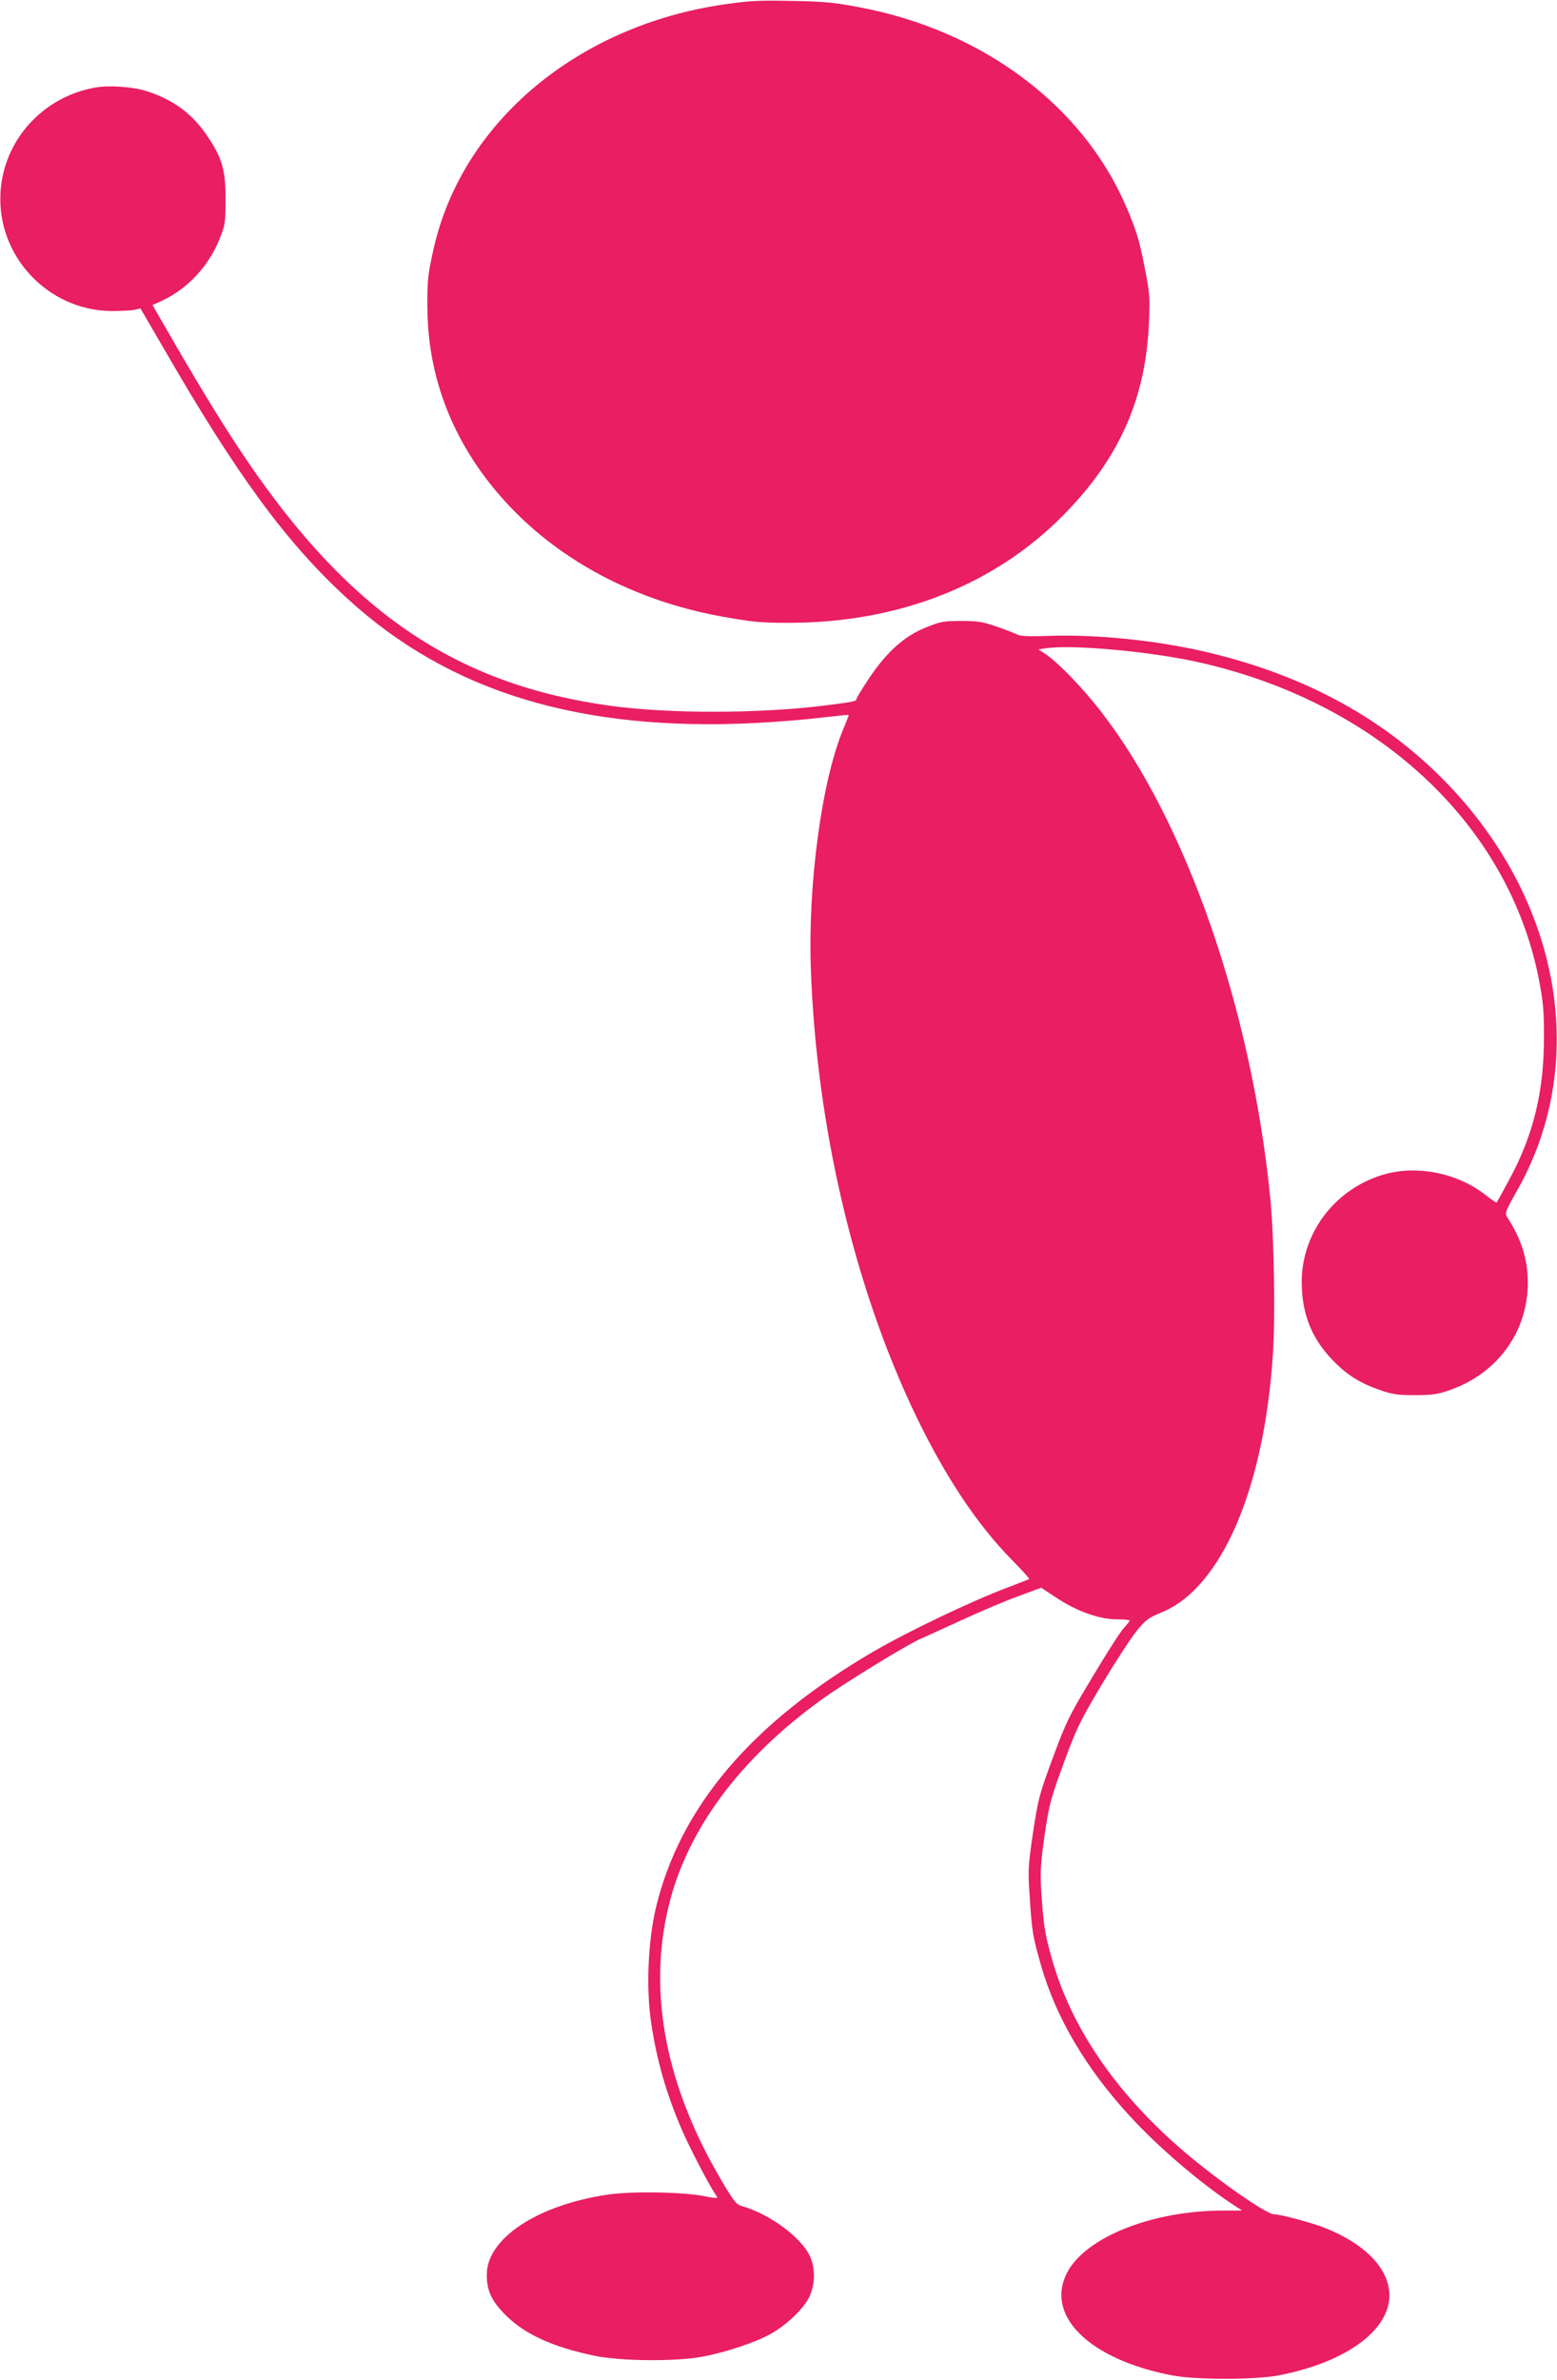
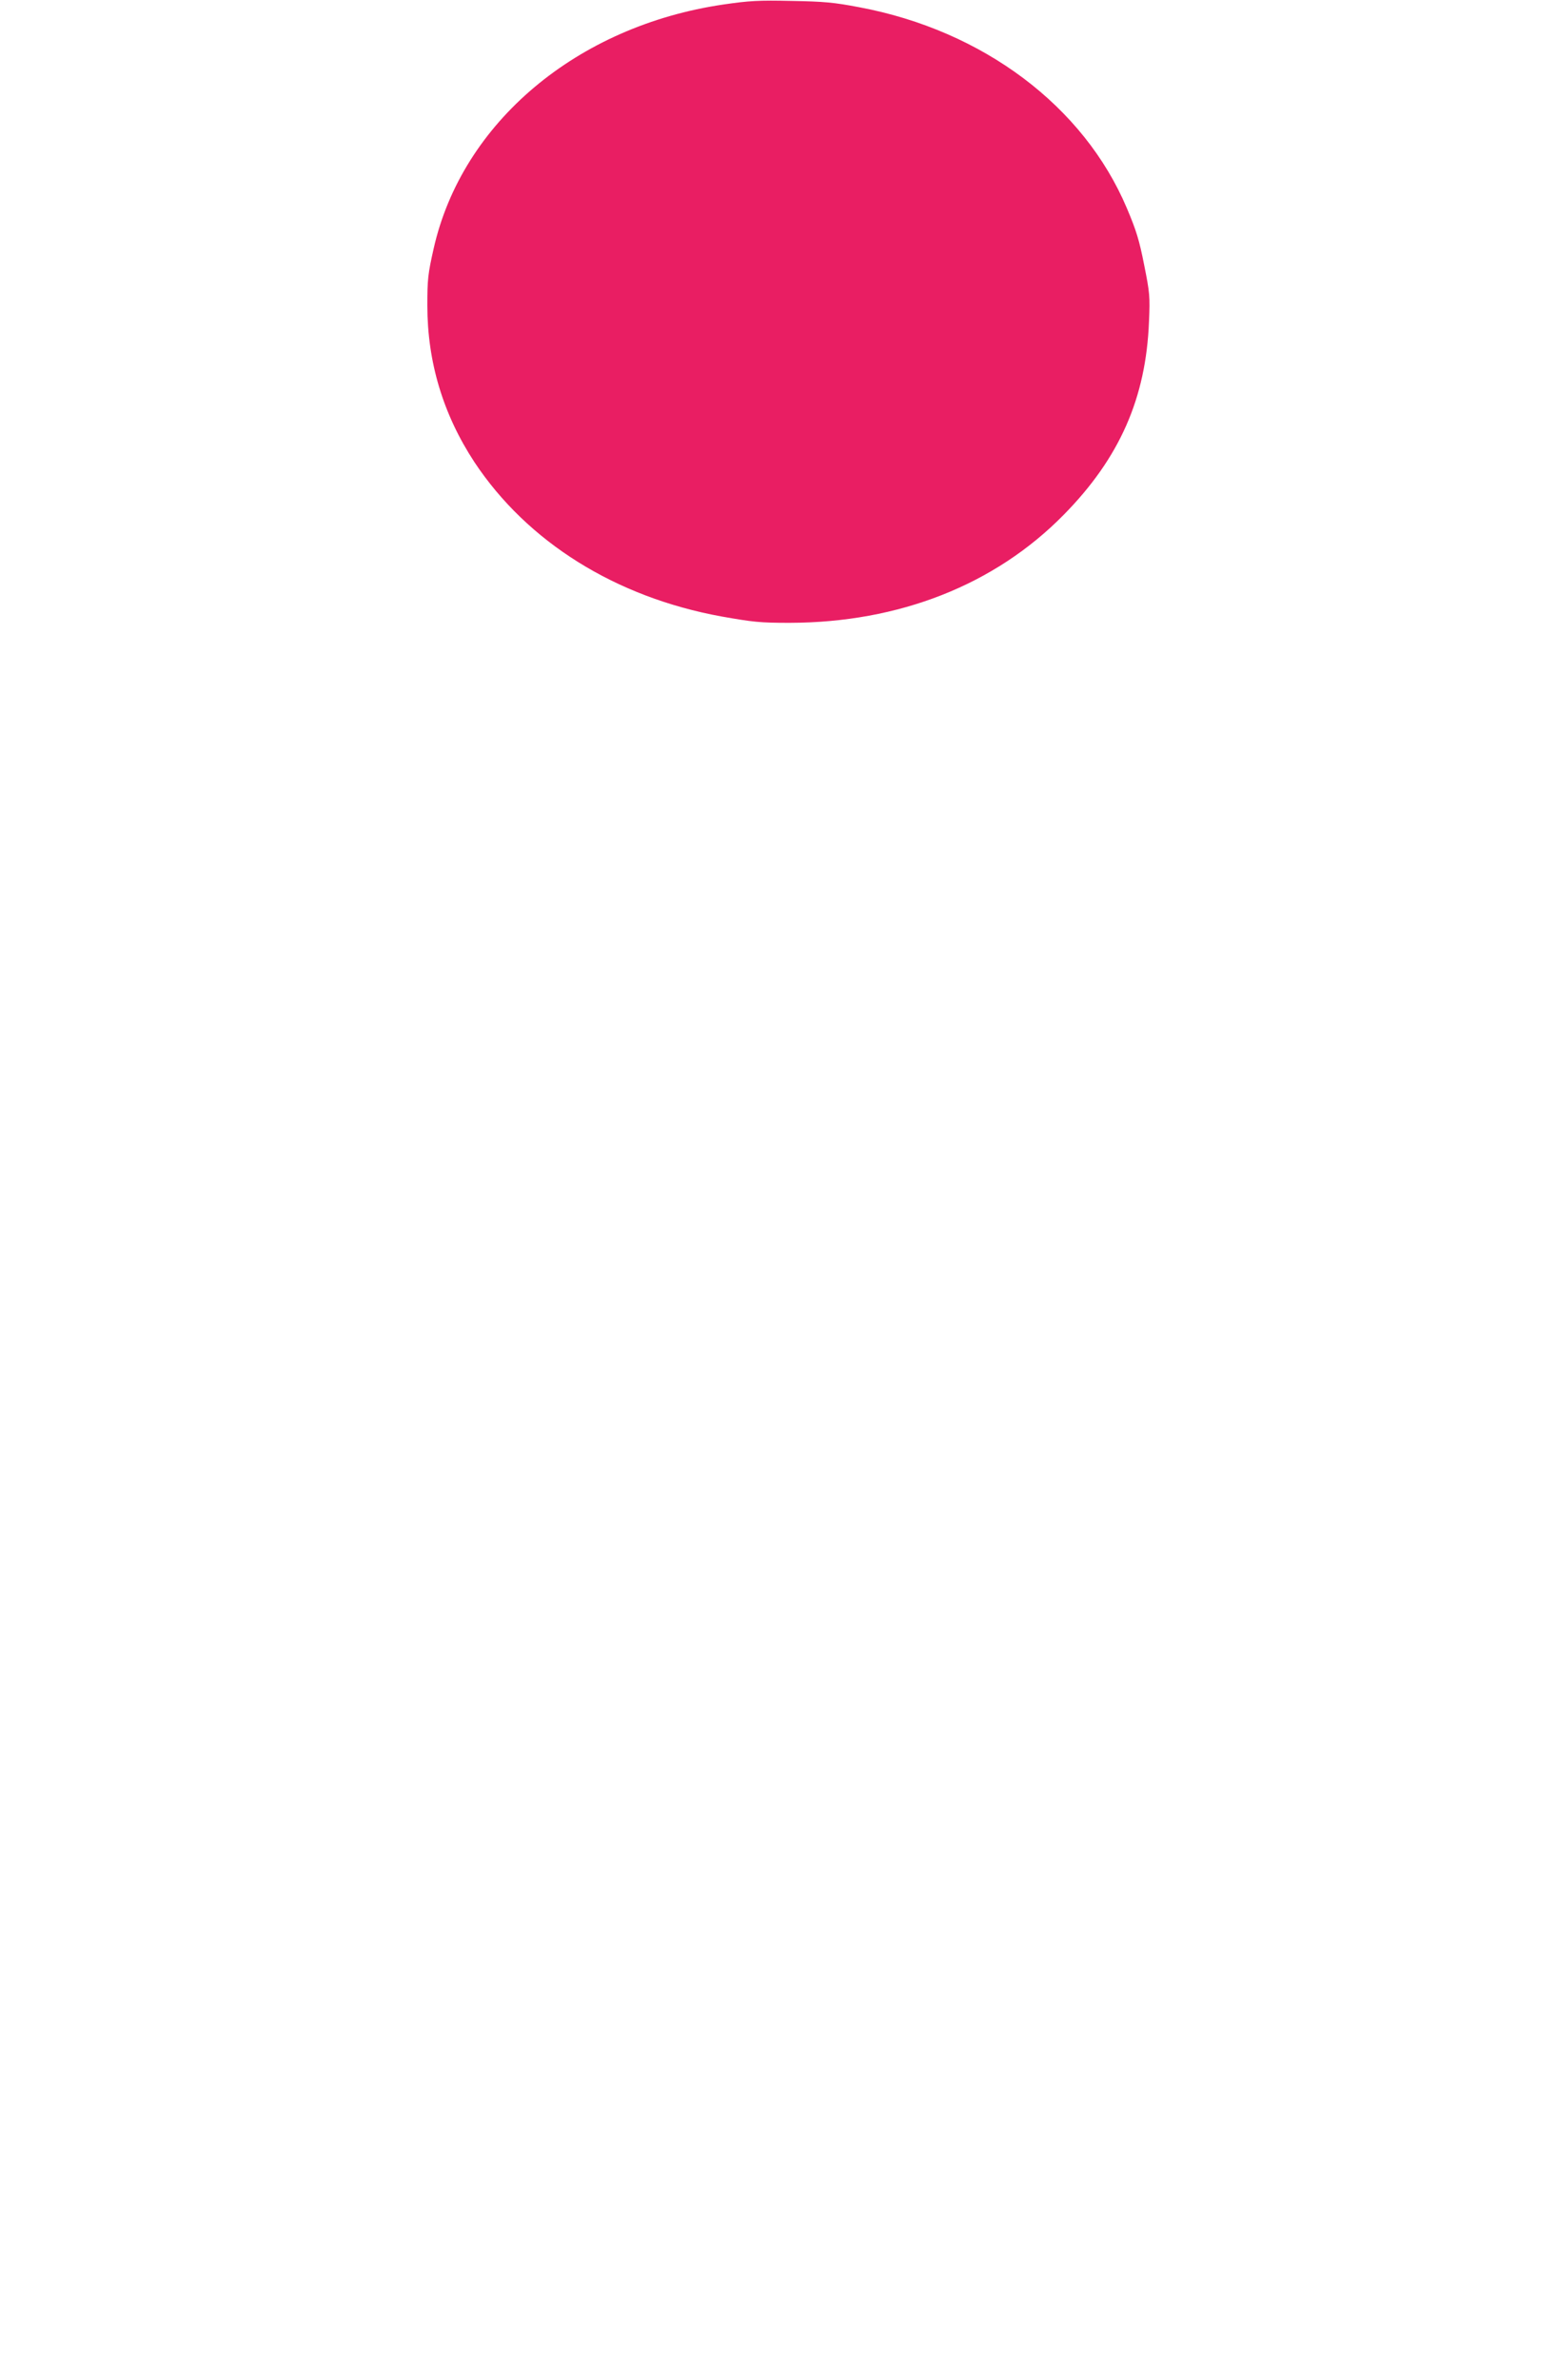
<svg xmlns="http://www.w3.org/2000/svg" version="1.0" width="838pt" height="1280pt" viewBox="0 0 838 1280" preserveAspectRatio="xMidYMid meet">
  <g transform="translate(0,1280) scale(0.1,-0.1)" fill="#e91e63" stroke="none">
    <path d="M3895 12776 c-789 -115 -1408 -635 -1561 -1313 -31 -137 -34 -167 -34 -306 0 -304 85 -586 253 -842 285 -430 759 -727 1331 -831 170 -30 207 -34 365 -34 590 1 1106 204 1477 582 300 305 442 627 458 1038 6 135 4 156 -26 305 -26 132 -42 185 -93 305 -232 549 -774 956 -1440 1081 -136 26 -191 31 -365 34 -176 4 -227 1 -365 -19z" />
-     <path d="M512 12329 c-281 -50 -491 -281 -509 -560 -23 -343 253 -639 597 -642 52 0 109 3 126 7 l30 7 128 -220 c392 -679 659 -1042 985 -1340 549 -503 1252 -717 2196 -670 116 6 275 19 355 29 80 9 146 16 148 15 1 -1 -11 -33 -27 -71 -117 -275 -193 -833 -177 -1294 30 -850 235 -1720 568 -2410 157 -324 325 -577 511 -767 56 -57 99 -104 96 -106 -2 -2 -53 -22 -114 -45 -188 -70 -532 -234 -722 -344 -658 -384 -1043 -837 -1173 -1380 -42 -177 -53 -430 -26 -614 30 -202 80 -379 164 -575 39 -92 146 -297 177 -343 8 -11 15 -23 15 -27 0 -3 -30 0 -67 8 -114 23 -390 28 -521 9 -380 -56 -652 -236 -652 -431 0 -86 25 -140 99 -215 104 -105 255 -174 481 -221 139 -29 435 -32 580 -5 121 22 287 77 367 122 85 47 176 134 207 196 34 68 36 158 4 225 -46 98 -212 221 -355 264 -40 11 -47 20 -107 119 -311 518 -412 1026 -297 1499 99 407 379 787 817 1105 124 91 484 311 547 335 12 5 106 48 209 95 104 48 243 107 310 131 l122 45 82 -54 c108 -72 231 -116 325 -116 38 0 69 -3 69 -6 0 -4 -15 -23 -34 -44 -19 -21 -94 -139 -168 -263 -126 -209 -140 -239 -212 -433 -73 -198 -78 -217 -106 -400 -26 -178 -28 -204 -19 -331 13 -203 16 -224 63 -388 80 -278 243 -554 479 -809 150 -164 377 -358 552 -473 l50 -33 -105 0 c-377 -1 -731 -141 -834 -329 -127 -234 116 -473 565 -558 131 -24 437 -24 568 0 375 71 618 255 598 454 -14 133 -138 256 -342 338 -72 29 -243 75 -278 75 -44 0 -333 204 -514 363 -345 303 -576 644 -679 1002 -36 126 -45 174 -55 304 -13 170 -11 209 20 416 19 121 32 168 97 344 69 187 85 220 205 422 72 120 156 249 186 286 50 61 64 71 134 100 322 130 553 665 600 1390 14 210 6 642 -15 848 -103 1014 -452 2015 -908 2605 -99 128 -234 268 -301 312 l-38 25 47 7 c145 19 550 -18 806 -74 965 -213 1672 -866 1839 -1700 24 -124 29 -169 29 -310 1 -298 -56 -534 -187 -775 -36 -66 -66 -122 -68 -123 -2 -2 -27 15 -56 38 -150 118 -360 163 -539 116 -265 -71 -451 -307 -454 -576 -1 -169 50 -303 161 -420 77 -82 149 -128 258 -166 69 -24 96 -28 190 -28 94 0 122 4 188 27 256 89 420 314 420 577 0 125 -34 234 -109 350 -16 25 -15 29 59 160 388 699 217 1586 -429 2221 -334 328 -756 549 -1269 666 -258 59 -575 91 -820 83 -115 -4 -166 -2 -180 7 -11 6 -60 25 -109 42 -77 27 -103 31 -193 31 -94 0 -110 -3 -190 -35 -116 -47 -208 -129 -304 -271 -38 -57 -69 -108 -69 -113 0 -13 -15 -16 -165 -35 -355 -45 -844 -46 -1162 -2 -826 114 -1398 501 -1955 1321 -113 166 -244 379 -396 642 l-111 192 52 24 c137 64 250 185 309 332 30 75 32 88 32 210 1 156 -18 225 -96 340 -80 121 -182 197 -326 244 -74 24 -206 34 -280 20z" />
  </g>
</svg>